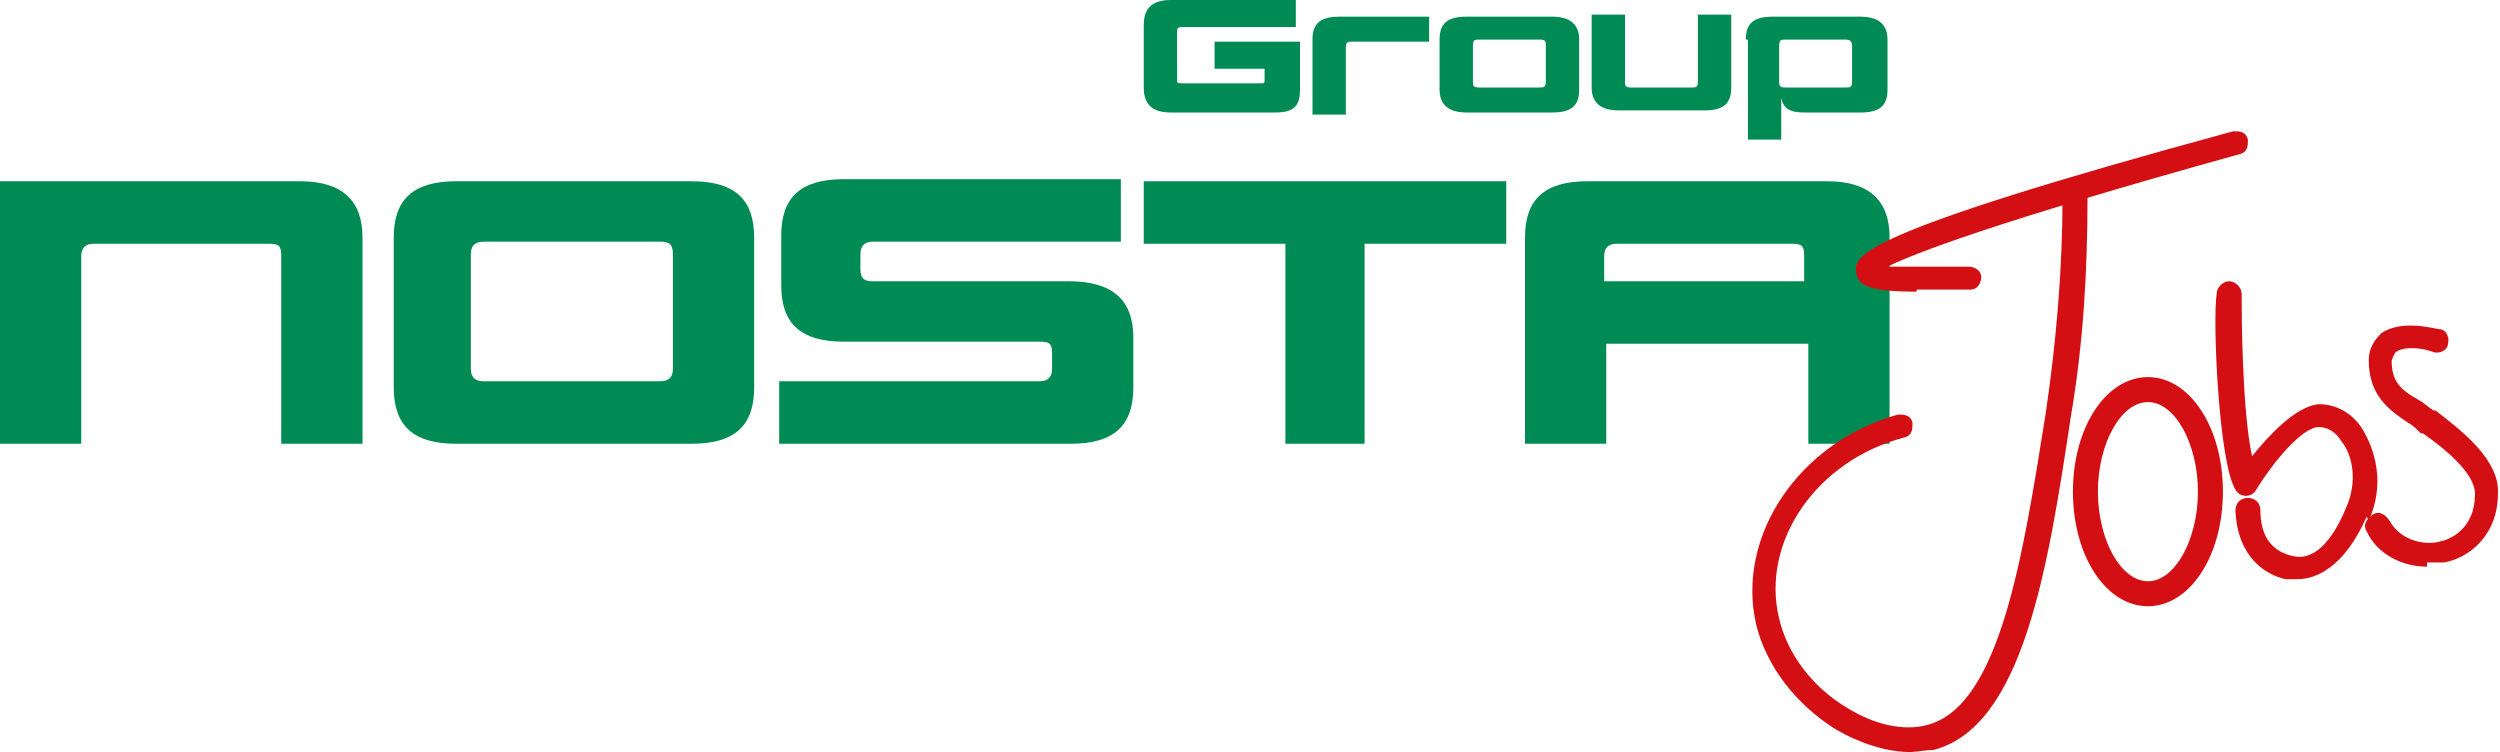
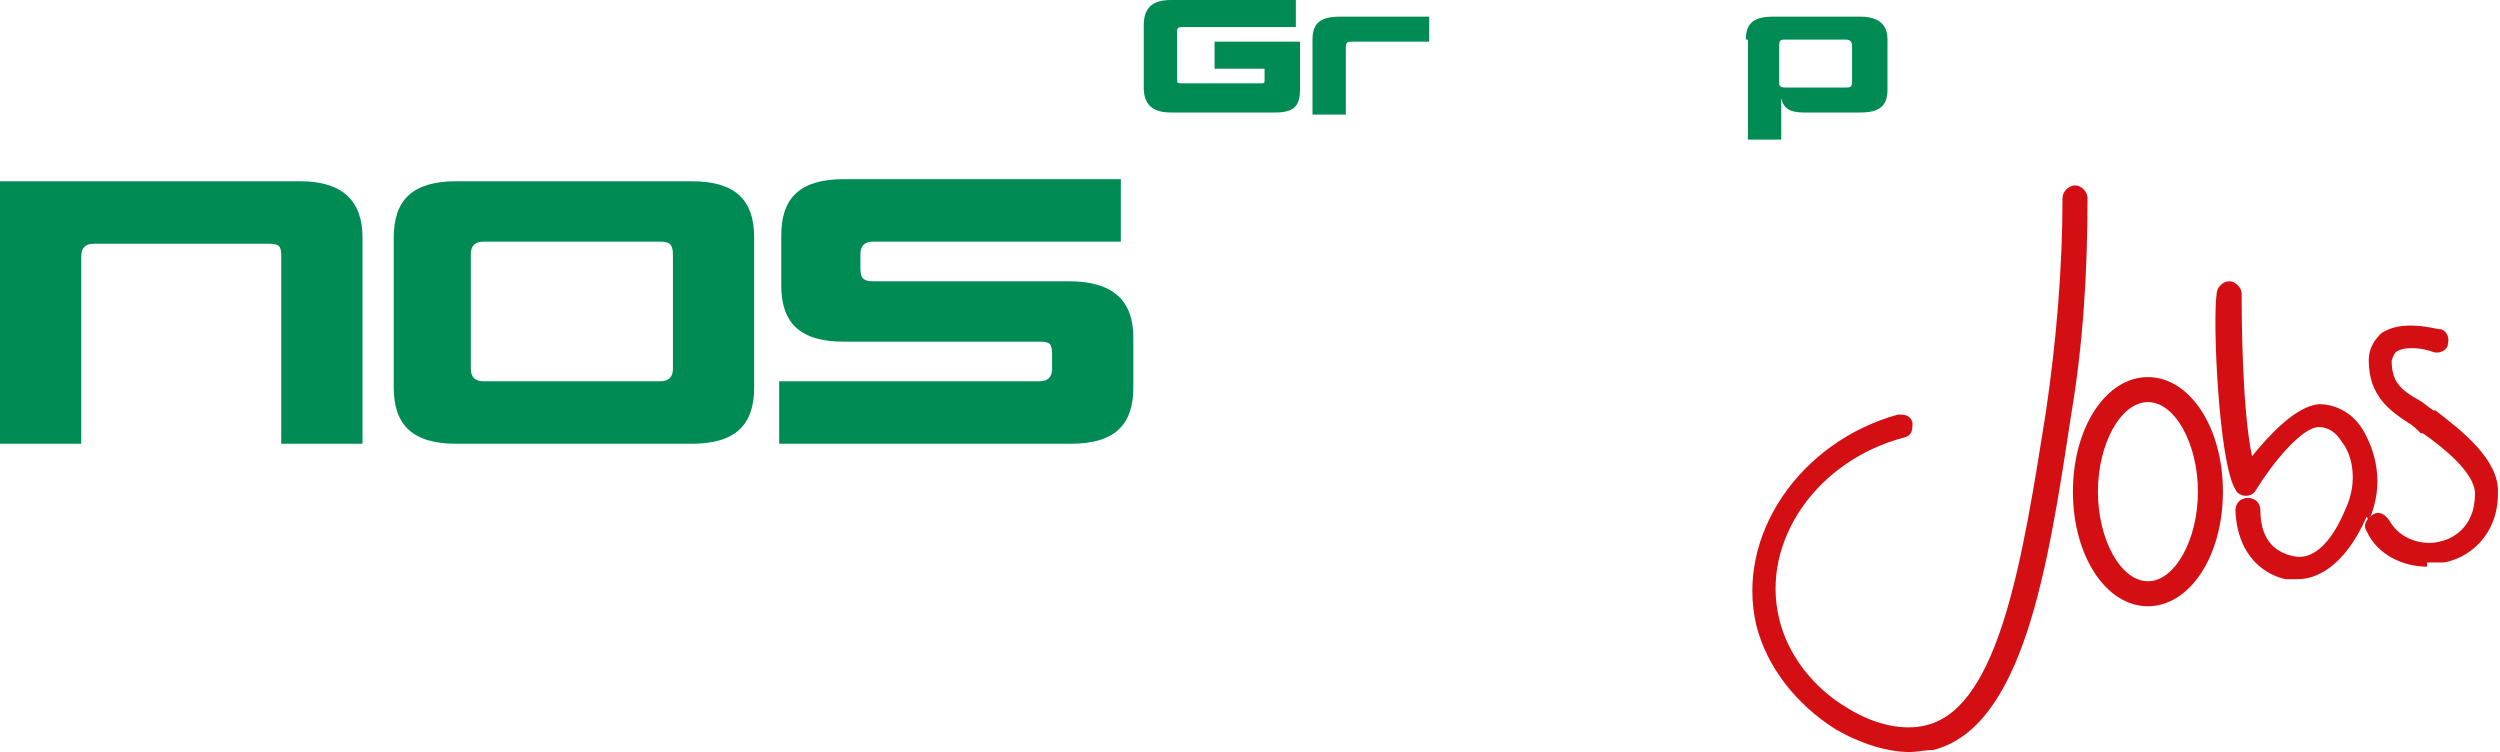
<svg xmlns="http://www.w3.org/2000/svg" id="Ebene_1" version="1.1" viewBox="0 0 120 36.1">
  <defs>
    <style>
      .st01 {
        fill: #d40f14;
      }

      .st11 {
        fill: #008b55;
      }
    </style>
  </defs>
  <path class="st01" d="M116.5,27.2c-1.2,0-2.4-.6-2.9-1.7-.2-.3,0-.6.3-.8.3-.2.6,0,.8.3.5.9,1.6,1.2,2.4,1,.5-.1,1.7-.6,1.7-2.3,0-1-1.5-2.2-2.5-2.9h-.1c-.2-.2-.4-.4-.6-.5-.9-.6-1.9-1.3-1.9-3,0-.7.4-1.1.6-1.3,1-.7,2.6-.2,2.8-.2.3,0,.5.4.4.7,0,.3-.4.5-.7.4-.5-.2-1.4-.3-1.8,0,0,0-.1.1-.2.4,0,1,.4,1.4,1.3,1.9.2.1.4.3.7.5h.1c1.3,1,3.1,2.4,3,4,0,2-1.4,3.1-2.6,3.3-.3,0-.5,0-.8,0h0Z" />
  <path class="st01" d="M113.6,24.8c-1.1,2.5-2.5,3-3.3,3s-.4,0-.6,0c-.9-.2-2.3-1-2.4-3.3,0-.3.2-.6.6-.6.3,0,.6.2.6.6,0,1.3.6,2,1.6,2.2.9.2,1.8-.6,2.5-2.3.6-1.3.3-2.6-.2-3.2-.3-.5-.7-.7-1.1-.7-.8,0-2.2,1.7-3,3-.1.2-.3.3-.5.3s-.4-.1-.5-.3c-.8-1.3-1.1-8.1-.9-9.4h0c0-.3.3-.6.6-.6s.6.3.6.6,0,0,0,.1h0c0,.6,0,5.4.5,7.7.8-1,2.1-2.4,3.2-2.5.8,0,1.6.4,2.1,1.2.6,1,1.1,2.6.3,4.4h0Z" />
  <g>
    <path class="st11" d="M60.7,3.9v-.6h-2.4v-1.3h4.1v2.3c0,.8-.3,1.1-1.2,1.1h-5c-.9,0-1.3-.4-1.3-1.2V1.2c0-.8.4-1.2,1.3-1.2h6v1.3h-5.4c-.2,0-.3,0-.3.2v2.3c0,.2,0,.2.3.2h3.7c.2,0,.2,0,.2-.2h0Z" />
    <path class="st11" d="M68.6,2h-3.7c-.2,0-.3,0-.3.3v3.2h-1.6V1.9c0-.8.4-1.1,1.3-1.1h4.3v1.2h0Z" />
-     <path class="st11" d="M75.8,1.9v2.4c0,.8-.4,1.1-1.3,1.1h-4.1c-.9,0-1.3-.4-1.3-1.1V1.9c0-.8.4-1.1,1.3-1.1h4.1c.9,0,1.3.4,1.3,1.1ZM74.2,3.9v-1.7c0-.2,0-.3-.3-.3h-2.9c-.2,0-.3,0-.3.3v1.7c0,.2,0,.3.3.3h2.9c.2,0,.3,0,.3-.3Z" />
-     <path class="st11" d="M81.5,3.9V.7h1.6v3.5c0,.8-.4,1.1-1.3,1.1h-4.1c-.9,0-1.3-.4-1.3-1.1V.7h1.6v3.2c0,.2,0,.3.3.3h2.9c.2,0,.3,0,.3-.3h0Z" />
    <path class="st11" d="M83.8,1.9c0-.8.4-1.1,1.3-1.1h4.2c.9,0,1.3.4,1.3,1.1v2.4c0,.8-.4,1.1-1.3,1.1h-2.7c-.7,0-1-.2-1.1-.7v2h-1.6V1.9h0ZM85.4,3.9c0,.2,0,.3.3.3h2.9c.2,0,.3,0,.3-.3v-1.7c0-.2-.1-.3-.3-.3h-2.9c-.2,0-.3,0-.3.3v1.7Z" />
    <path class="st11" d="M14.3,8.7H0v12.6h3.9v-9c0-.4.2-.6.6-.6h8.4c.5,0,.6.1.6.6v9h3.9v-9.9c0-1.8-1-2.7-3-2.7h0Z" />
    <path class="st11" d="M33.2,8.7h-11.3c-2.1,0-3,.9-3,2.7v7.2c0,1.8.9,2.7,3,2.7h11.3c2.1,0,3-.9,3-2.7v-7.2c0-1.8-.9-2.7-3-2.7ZM32.3,17.7c0,.4-.2.6-.6.6h-8.5c-.4,0-.6-.2-.6-.6v-5.5c0-.4.2-.6.6-.6h8.5c.4,0,.6.1.6.6v5.5h0Z" />
    <path class="st11" d="M51.3,13.5h-9.4c-.4,0-.6-.1-.6-.6v-.7c0-.4.2-.6.6-.6h11.9v-3h-13.3c-2.1,0-3,.9-3,2.7v2.4c0,1.8.9,2.7,3,2.7h9.4c.5,0,.6.1.6.6v.7c0,.4-.2.6-.6.6h-12.5v3h14c2.1,0,3-.9,3-2.7v-2.4c0-1.8-1-2.7-3.1-2.7h0Z" />
-     <polygon class="st11" points="54.9 11.7 61.7 11.7 61.7 21.3 65.5 21.3 65.5 11.7 72.3 11.7 72.3 8.7 54.9 8.7 54.9 11.7" />
-     <path class="st11" d="M87.5,8.7h-11.3c-2.1,0-3,.9-3,2.7v9.9h3.9v-4.8h9.7v4.8h3.9v-9.9c0-1.8-1-2.7-3-2.7h0ZM86.7,13.5h-9.7v-1.2c0-.4.2-.6.6-.6h8.4c.5,0,.6.1.6.6v1.2h0Z" />
  </g>
-   <path class="st01" d="M92,14c-2.3,0-2.8-.3-2.9-.9-.1-.8-.3-1.8,18.1-6.8.3,0,.6,0,.7.4,0,.3,0,.6-.4.7-11.9,3.3-15.7,4.8-16.9,5.4.6,0,1.7,0,3.9,0,.3,0,.6.2.6.5,0,.3-.2.6-.5.6-1.1,0-1.9,0-2.6,0h0Z" />
  <path class="st01" d="M91.7,36.1c-1.1,0-2.4-.4-3.6-1.1-1.9-1.2-3.3-3-3.8-5-1-4.3,2.1-8.8,6.8-10.1.3,0,.6,0,.7.4,0,.3,0,.6-.4.7-4.2,1.1-6.9,5-6,8.7.4,1.7,1.6,3.3,3.3,4.3,1.3.8,2.7,1.1,3.8.8,3.5-.9,4.6-8.1,5.7-15,.5-3.4.8-6.9.8-10.3,0-.3.3-.6.6-.6h0c.3,0,.6.3.6.6,0,3.5-.2,7-.8,10.5-1.1,7.3-2.3,14.9-6.6,16-.4,0-.8.1-1.2.1h0Z" />
  <path class="st01" d="M103.1,29.1c-2,0-3.6-2.4-3.6-5.5s1.6-5.5,3.6-5.5,3.6,2.4,3.6,5.5-1.6,5.5-3.6,5.5ZM103.1,19.3c-1.3,0-2.4,2-2.4,4.3s1.1,4.3,2.4,4.3,2.4-2,2.4-4.3-1.1-4.3-2.4-4.3Z" />
</svg>